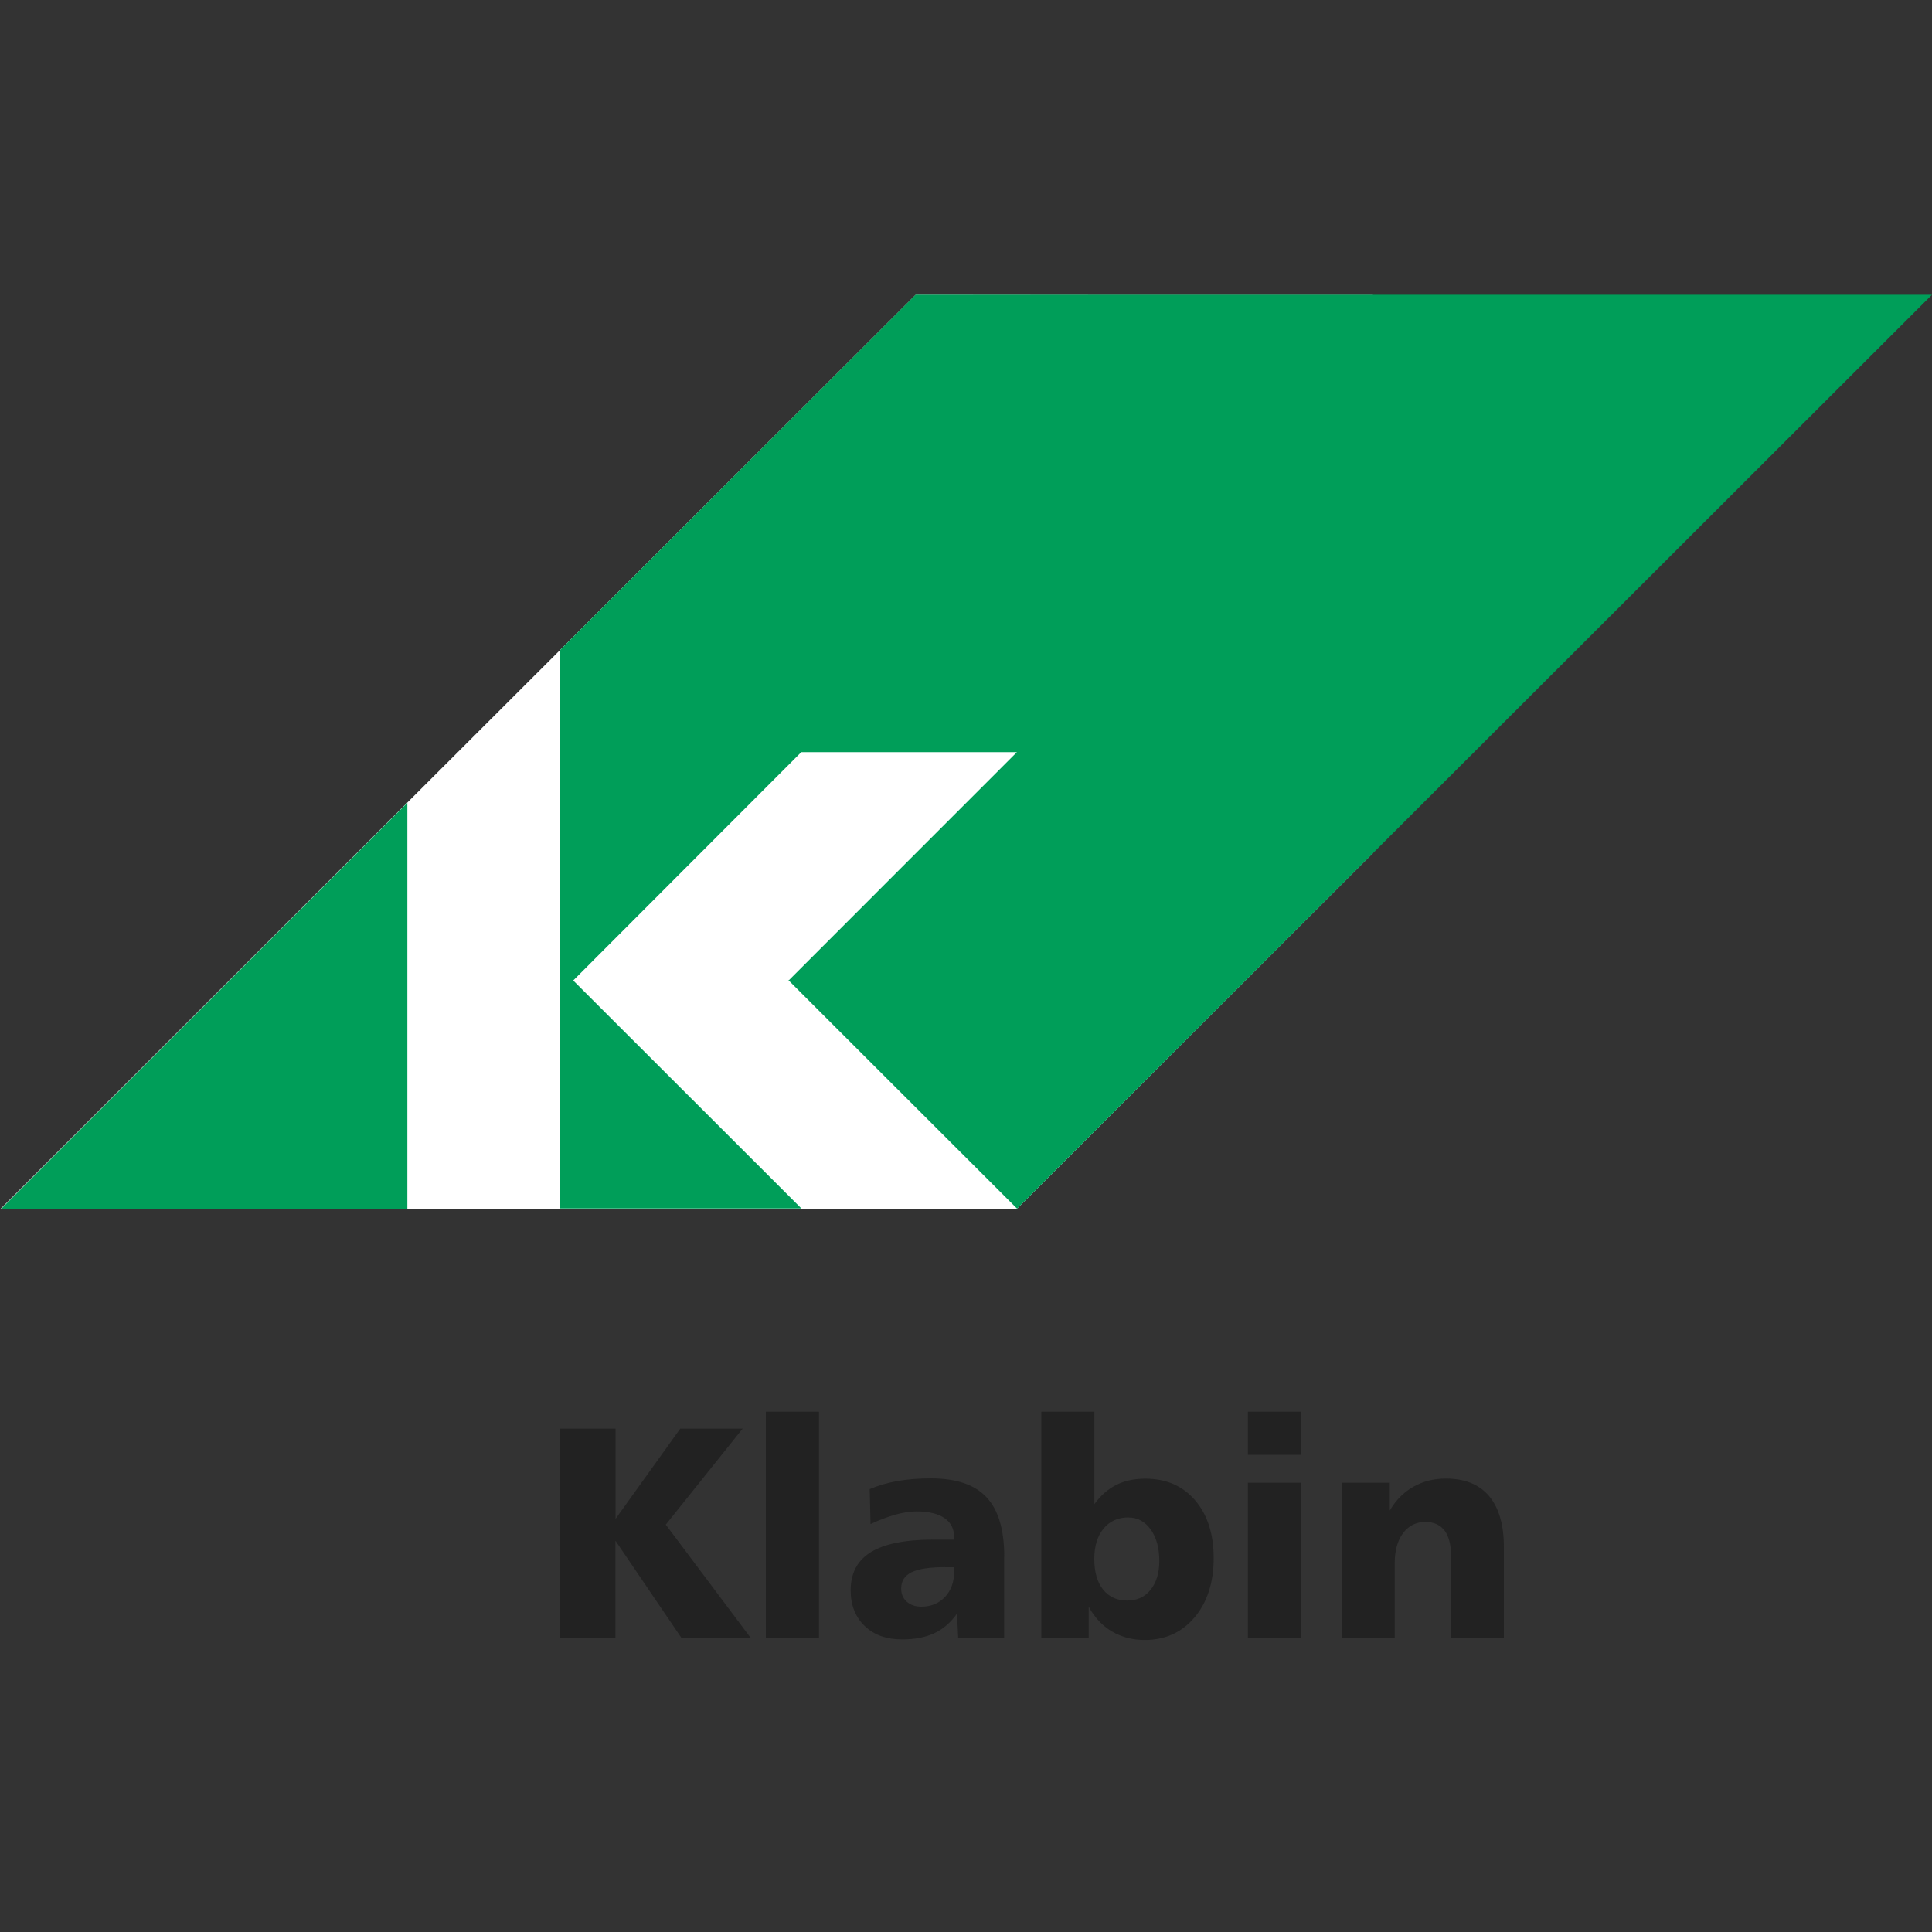
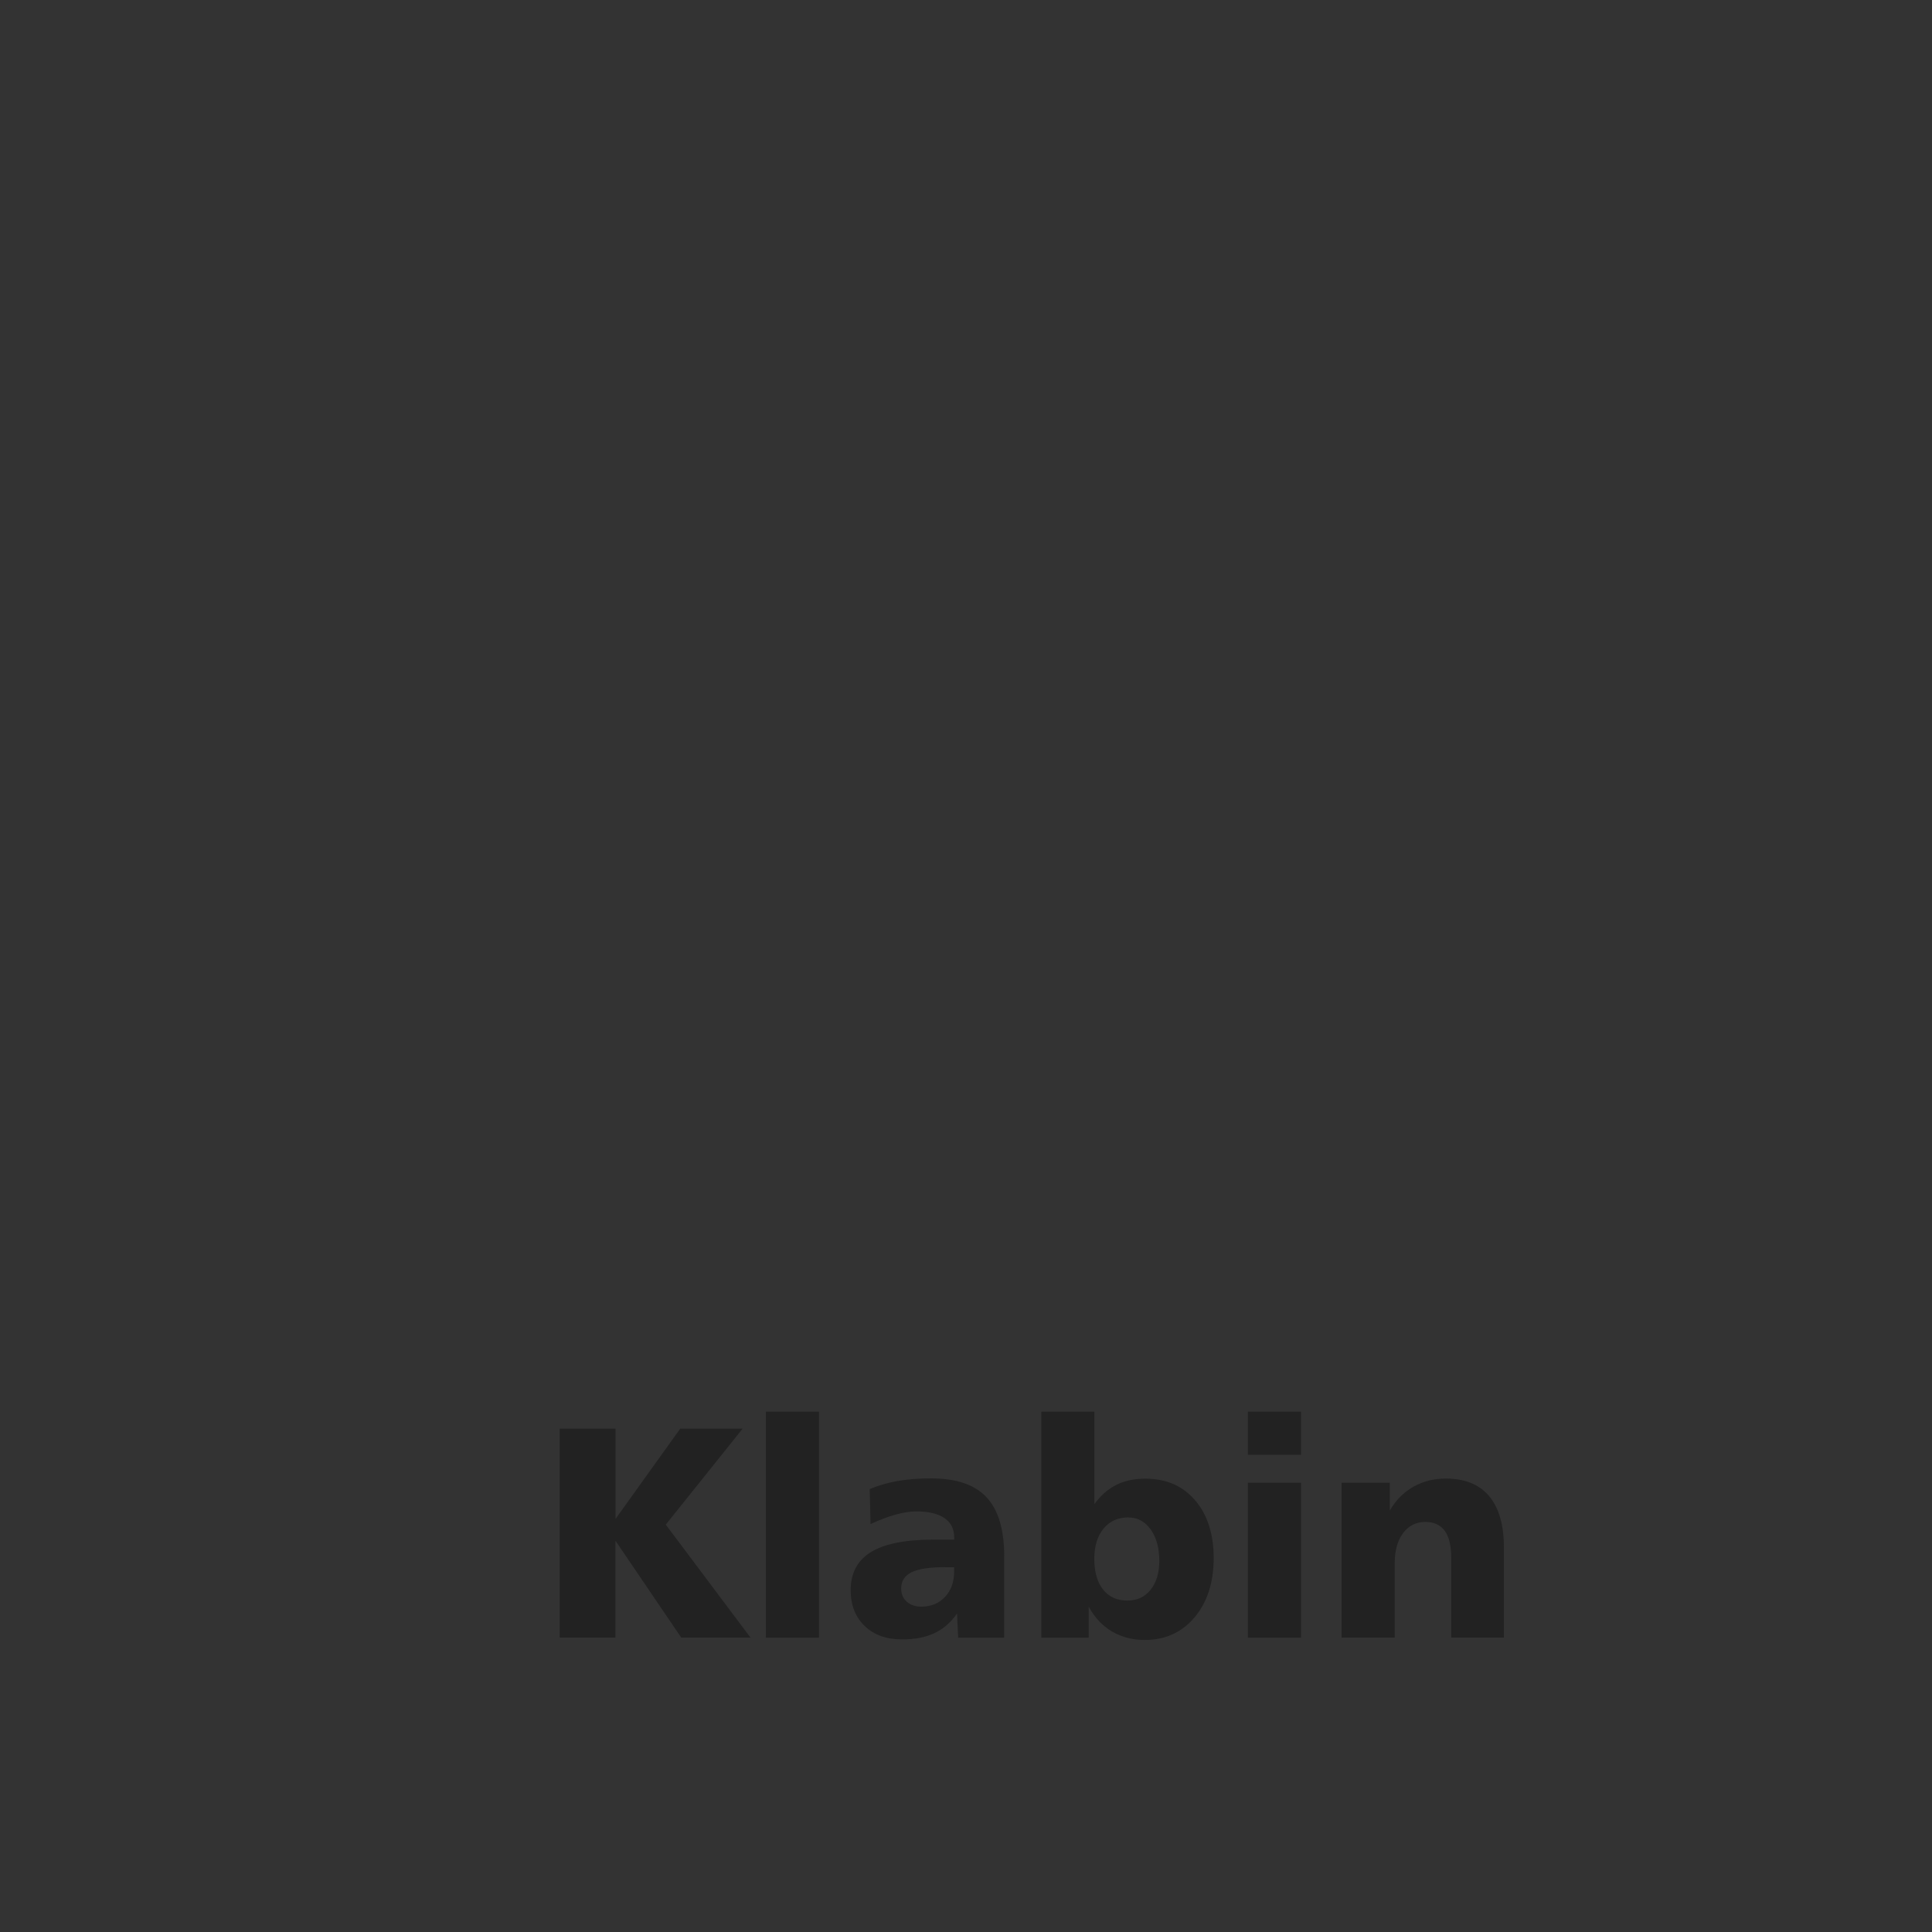
<svg xmlns="http://www.w3.org/2000/svg" id="Camada_1" version="1.1" viewBox="0 0 200 200">
  <rect x="0" y="0" width="200" height="200" fill="#333333" stroke="none" />
  <defs>
    <style>
      .st0 {
        fill: #009e59;
      }

      .st1 {
        fill: #fff;
      }

      .st2 {
        fill: #222;
      }
    </style>
  </defs>
-   <path class="st1" d="M94.79,30.52L.07,125.13h105.21l36.84-36.82V30.54h-25.03" />
  <g>
-     <path class="st0" d="M42.16,83.12L.11,125.15h42.06v-42.04" />
-     <path class="st0" d="M81.63,101.48l23.66,23.64L200,30.51h-105.21l-36.85,36.82v57.77h25.02l-23.62-23.6,23.61-23.64h22.32l-23.7,23.71.04-.1" />
    <path class="st2" d="M57.95,147.89h5.77v9.35l6.7-9.35h6.46l-7.96,9.94,8.77,11.69h-7.17l-6.81-10.03v10.03h-5.77v-21.64h.01s0,0,0,0ZM79.28,146.14h5.5v23.39h-5.5v-23.39h0s0,0,0,0ZM97.85,162.23c-1.61,0-2.78.18-3.49.53-.71.35-1.07.91-1.07,1.68,0,.56.19,1.01.57,1.36.38.34.88.52,1.51.52,1,0,1.81-.33,2.45-1,.63-.67.95-1.54.95-2.62v-.46s-.93,0-.93,0ZM103.95,161.14v8.39h-4.76l-.12-2.49c-.65.92-1.43,1.6-2.35,2.03-.92.43-2.03.64-3.33.64-1.63,0-2.92-.46-3.88-1.39-.96-.92-1.45-2.16-1.45-3.7,0-1.77.7-3.09,2.1-3.95,1.41-.86,3.56-1.29,6.47-1.29h2.15v-.21c0-.88-.33-1.55-1-2.01-.67-.47-1.65-.7-2.92-.7-.63,0-1.35.11-2.15.33-.8.22-1.67.55-2.59.98l-.09-3.62c.89-.37,1.86-.66,2.9-.84,1.04-.18,2.19-.27,3.44-.27,2.62,0,4.54.65,5.76,1.96,1.22,1.31,1.83,3.35,1.83,6.15h0s0,0,0,0ZM116.83,157.08c-1.08,0-1.95.38-2.59,1.16-.64.77-.96,1.82-.96,3.14s.3,2.41.91,3.17c.61.76,1.45,1.14,2.51,1.14,1.01,0,1.81-.37,2.41-1.12.6-.75.9-1.75.9-2.99,0-1.34-.3-2.43-.89-3.25-.6-.83-1.36-1.24-2.29-1.24h0ZM107.79,146.14h5.5v9.57c.64-.89,1.39-1.55,2.26-1.99.87-.44,1.87-.65,3.01-.65,2.15,0,3.87.74,5.15,2.23,1.28,1.49,1.93,3.49,1.93,5.99s-.66,4.58-1.98,6.14c-1.32,1.56-3.04,2.34-5.16,2.34-1.27,0-2.39-.3-3.39-.88-.99-.59-1.8-1.44-2.41-2.57v3.21h-4.9v-23.39h0ZM129.18,153.49h5.5v16.04h-5.5v-16.03h0ZM129.18,146.14h5.5v4.46h-5.5v-4.46ZM155.68,160.14v9.38h-5.45v-8.24c0-1.26-.22-2.2-.67-2.81-.45-.61-1.12-.92-2.03-.92s-1.71.39-2.29,1.16c-.57.77-.86,1.8-.86,3.1v7.71h-5.5v-16.03h4.99v2.88c.63-1.08,1.44-1.9,2.44-2.46.99-.56,2.11-.85,3.36-.85,1.96,0,3.45.6,4.47,1.8,1.02,1.21,1.54,2.97,1.54,5.28" />
  </g>
</svg>